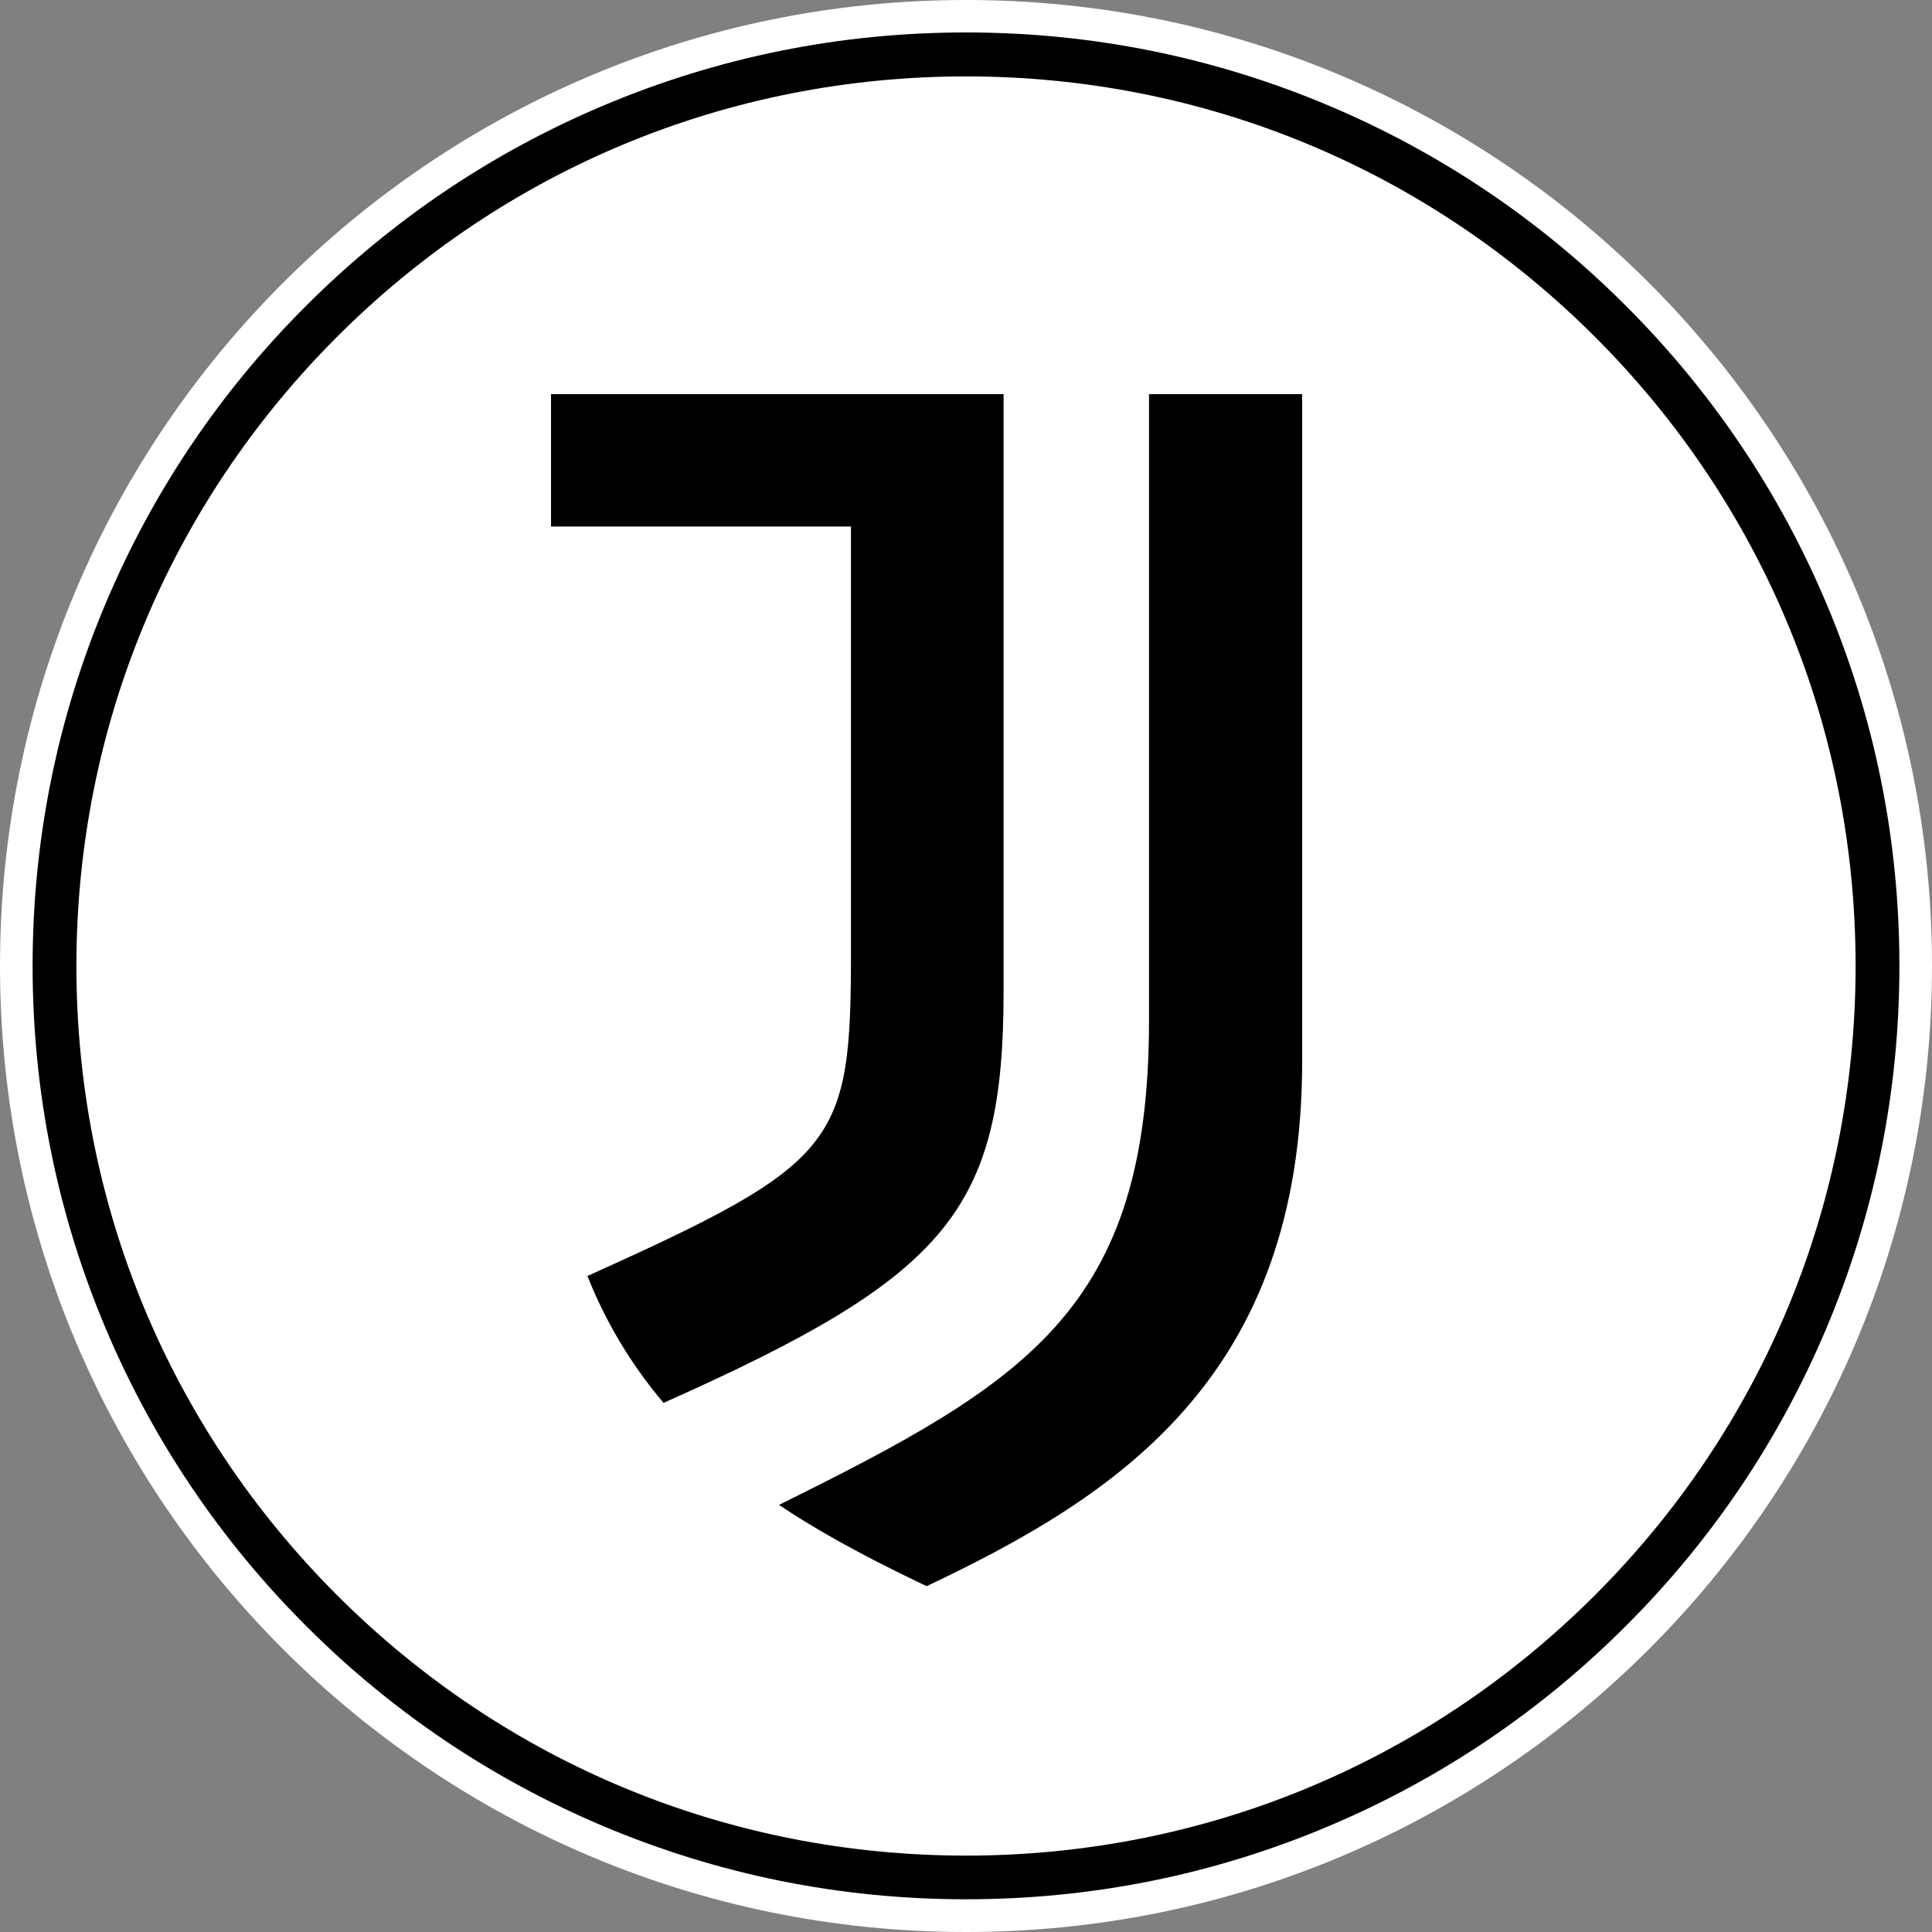
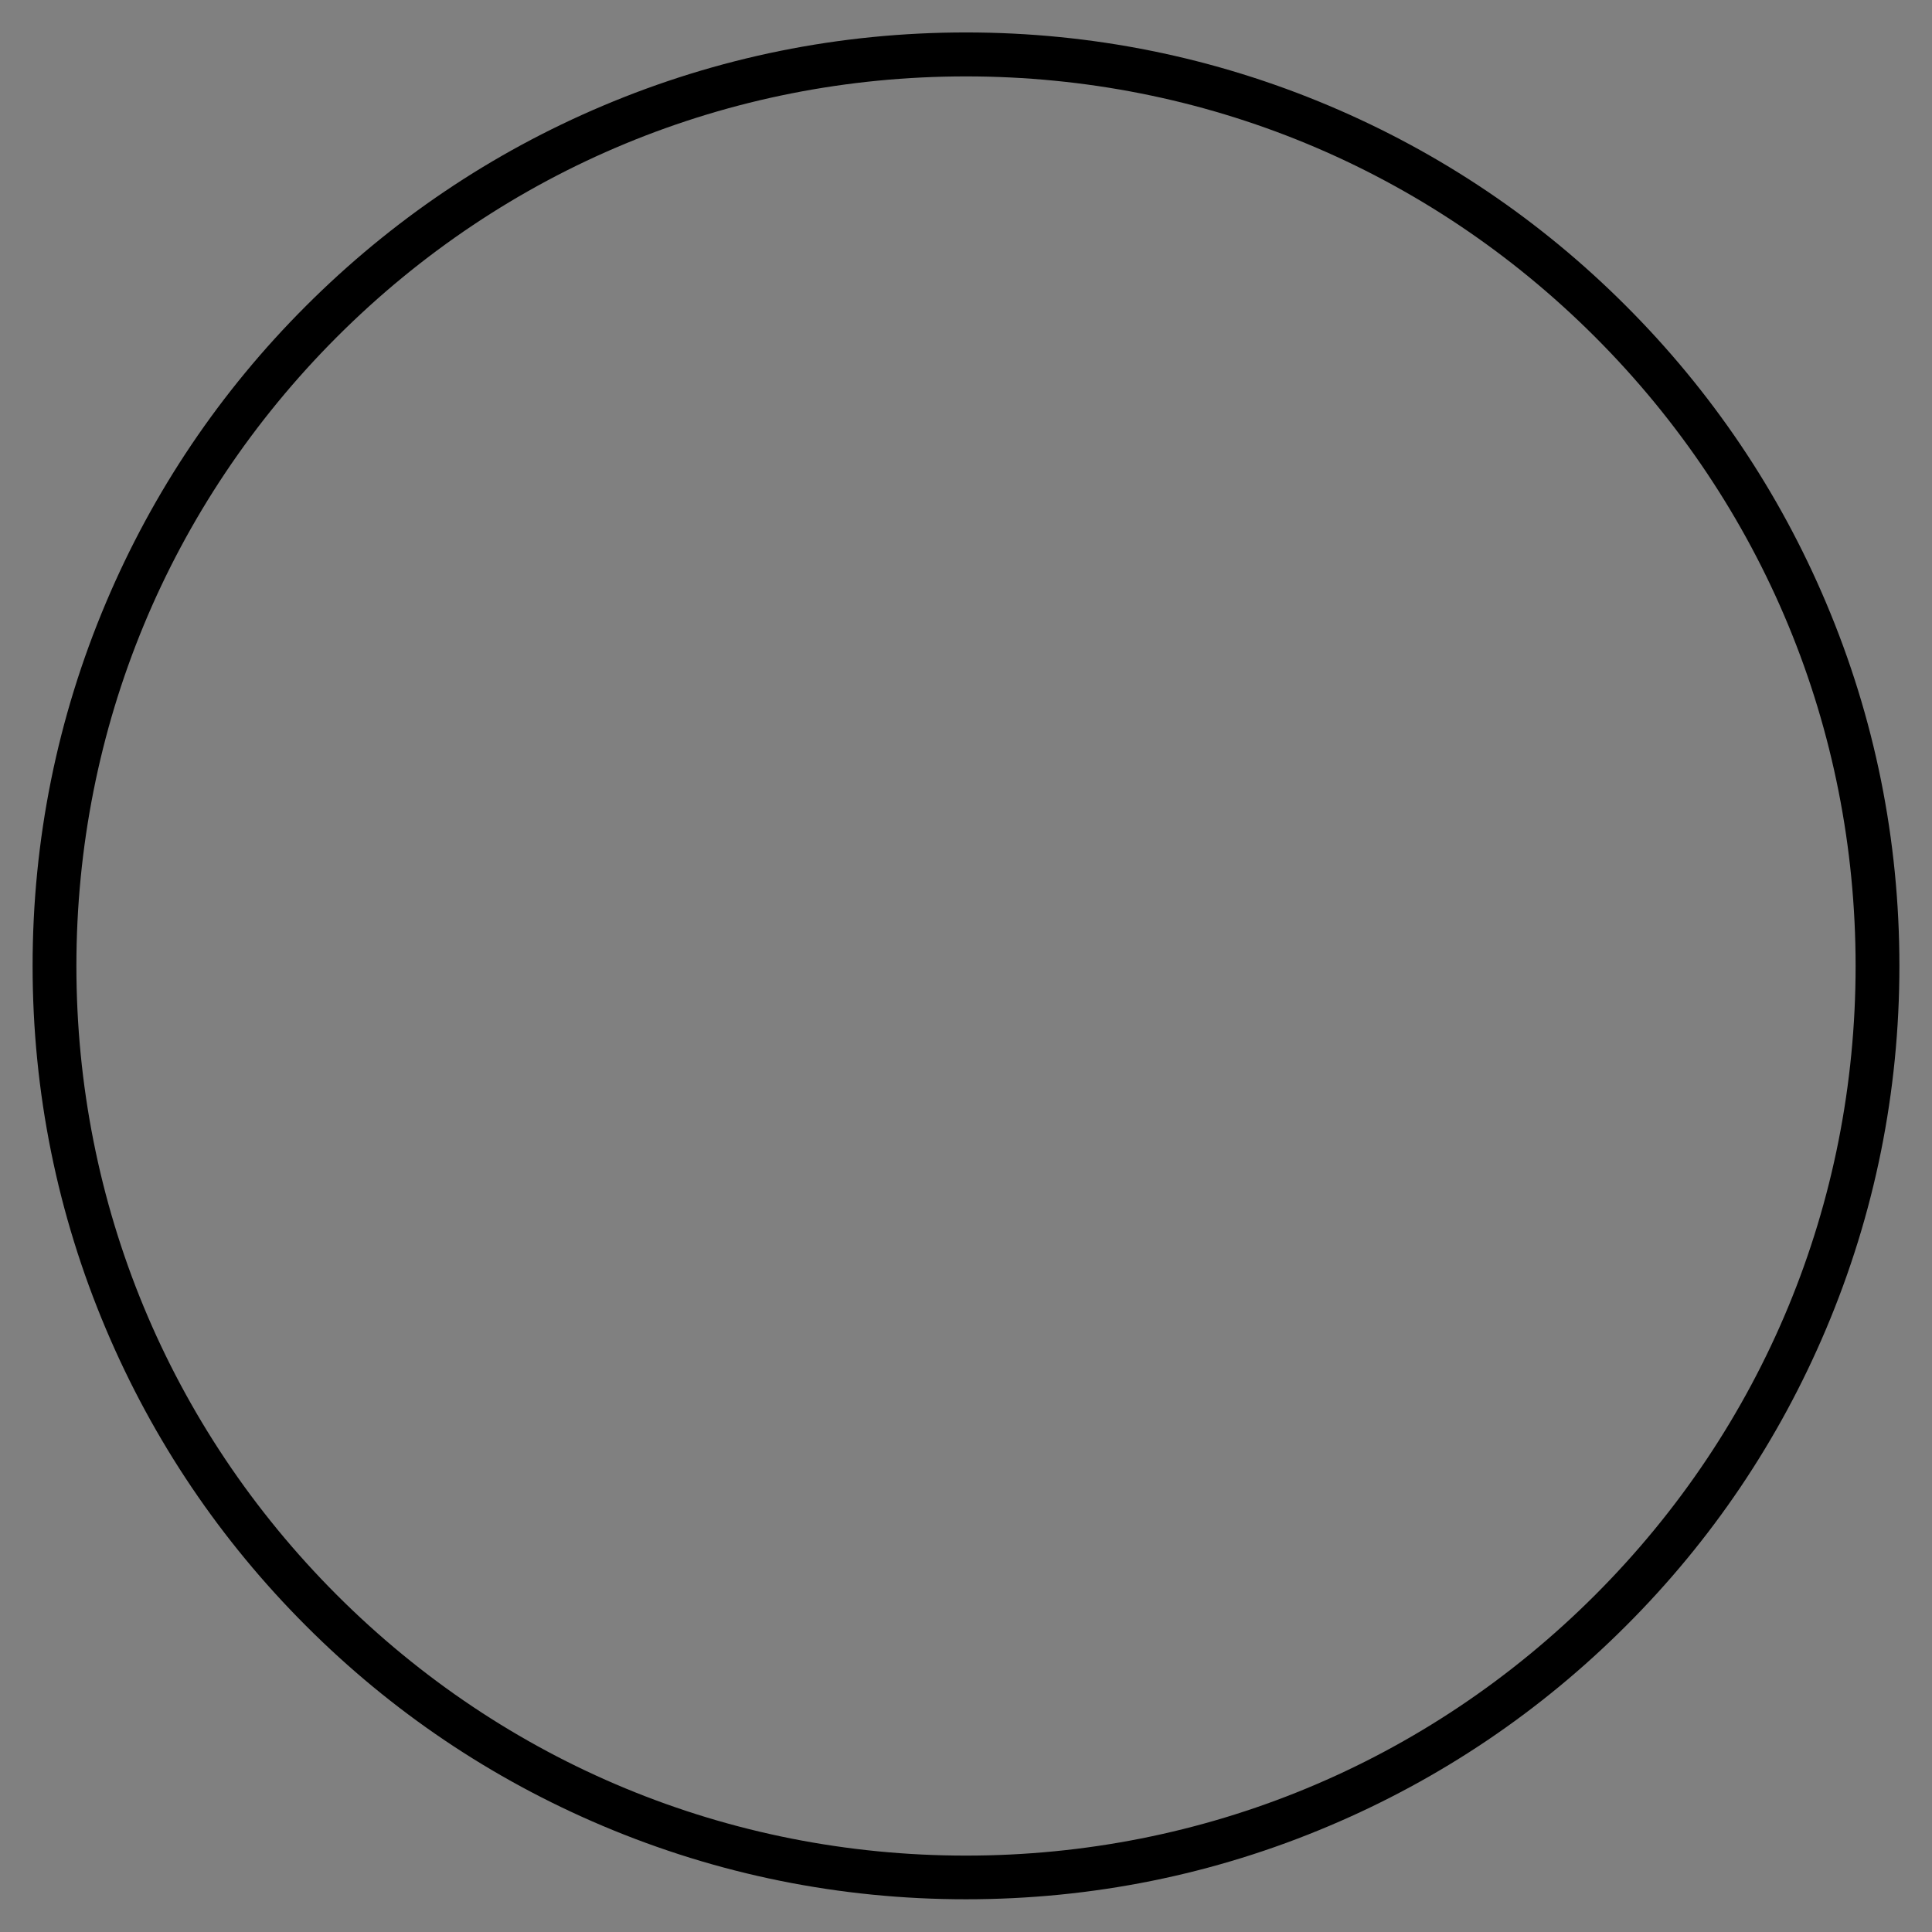
<svg xmlns="http://www.w3.org/2000/svg" width="48" height="48" viewBox="0 0 48 48" fill="none">
  <rect x="0" y="0" width="48" height="48" fill="#808080" stroke="none" />
-   <path d="M24 48C37.255 48 48 37.255 48 24C48 10.745 37.255 0 24 0C10.745 0 0 10.745 0 24C0 37.255 10.745 48 24 48Z" fill="white" />
  <path d="M24 47.187C20.87 47.187 17.834 46.573 14.973 45.363C12.211 44.195 9.731 42.525 7.603 40.394C5.475 38.266 3.802 35.786 2.634 33.024C1.424 30.166 0.81 27.126 0.81 23.997C0.81 20.867 1.424 17.83 2.634 14.97C3.802 12.208 5.472 9.728 7.603 7.6C9.731 5.472 12.211 3.798 14.973 2.63C17.83 1.421 20.867 0.806 24 0.806C27.13 0.806 30.166 1.421 33.027 2.63C35.789 3.798 38.269 5.469 40.397 7.6C42.525 9.728 44.198 12.208 45.366 14.97C46.576 17.827 47.19 20.864 47.19 23.997C47.19 27.126 46.576 30.163 45.366 33.024C44.198 35.786 42.528 38.266 40.397 40.394C38.269 42.522 35.789 44.195 33.027 45.363C30.166 46.576 27.13 47.187 24 47.187ZM24 1.898C18.096 1.898 12.547 4.195 8.371 8.371C4.198 12.547 1.898 18.096 1.898 24C1.898 29.904 4.195 35.453 8.371 39.629C12.544 43.802 18.096 46.102 24 46.102C29.904 46.102 35.453 43.805 39.629 39.629C43.802 35.456 46.102 29.904 46.102 24C46.102 18.096 43.805 12.547 39.629 8.371C35.453 4.195 29.904 1.898 24 1.898Z" fill="black" />
-   <path d="M28.547 25.35C28.547 32.528 25.51 34.339 19.354 37.389C20.144 37.917 21.209 38.547 23.021 39.408C27.766 37.162 32.352 34.214 32.352 26.362V9.792H28.547V25.35ZM24.934 9.792H13.69V13.082H21.142V23.619C21.142 28.435 20.854 28.88 14.595 31.702C15.03 32.803 15.661 33.882 16.486 34.854C23.561 31.702 24.934 30.074 24.934 24.618V9.792Z" fill="black" />
</svg>